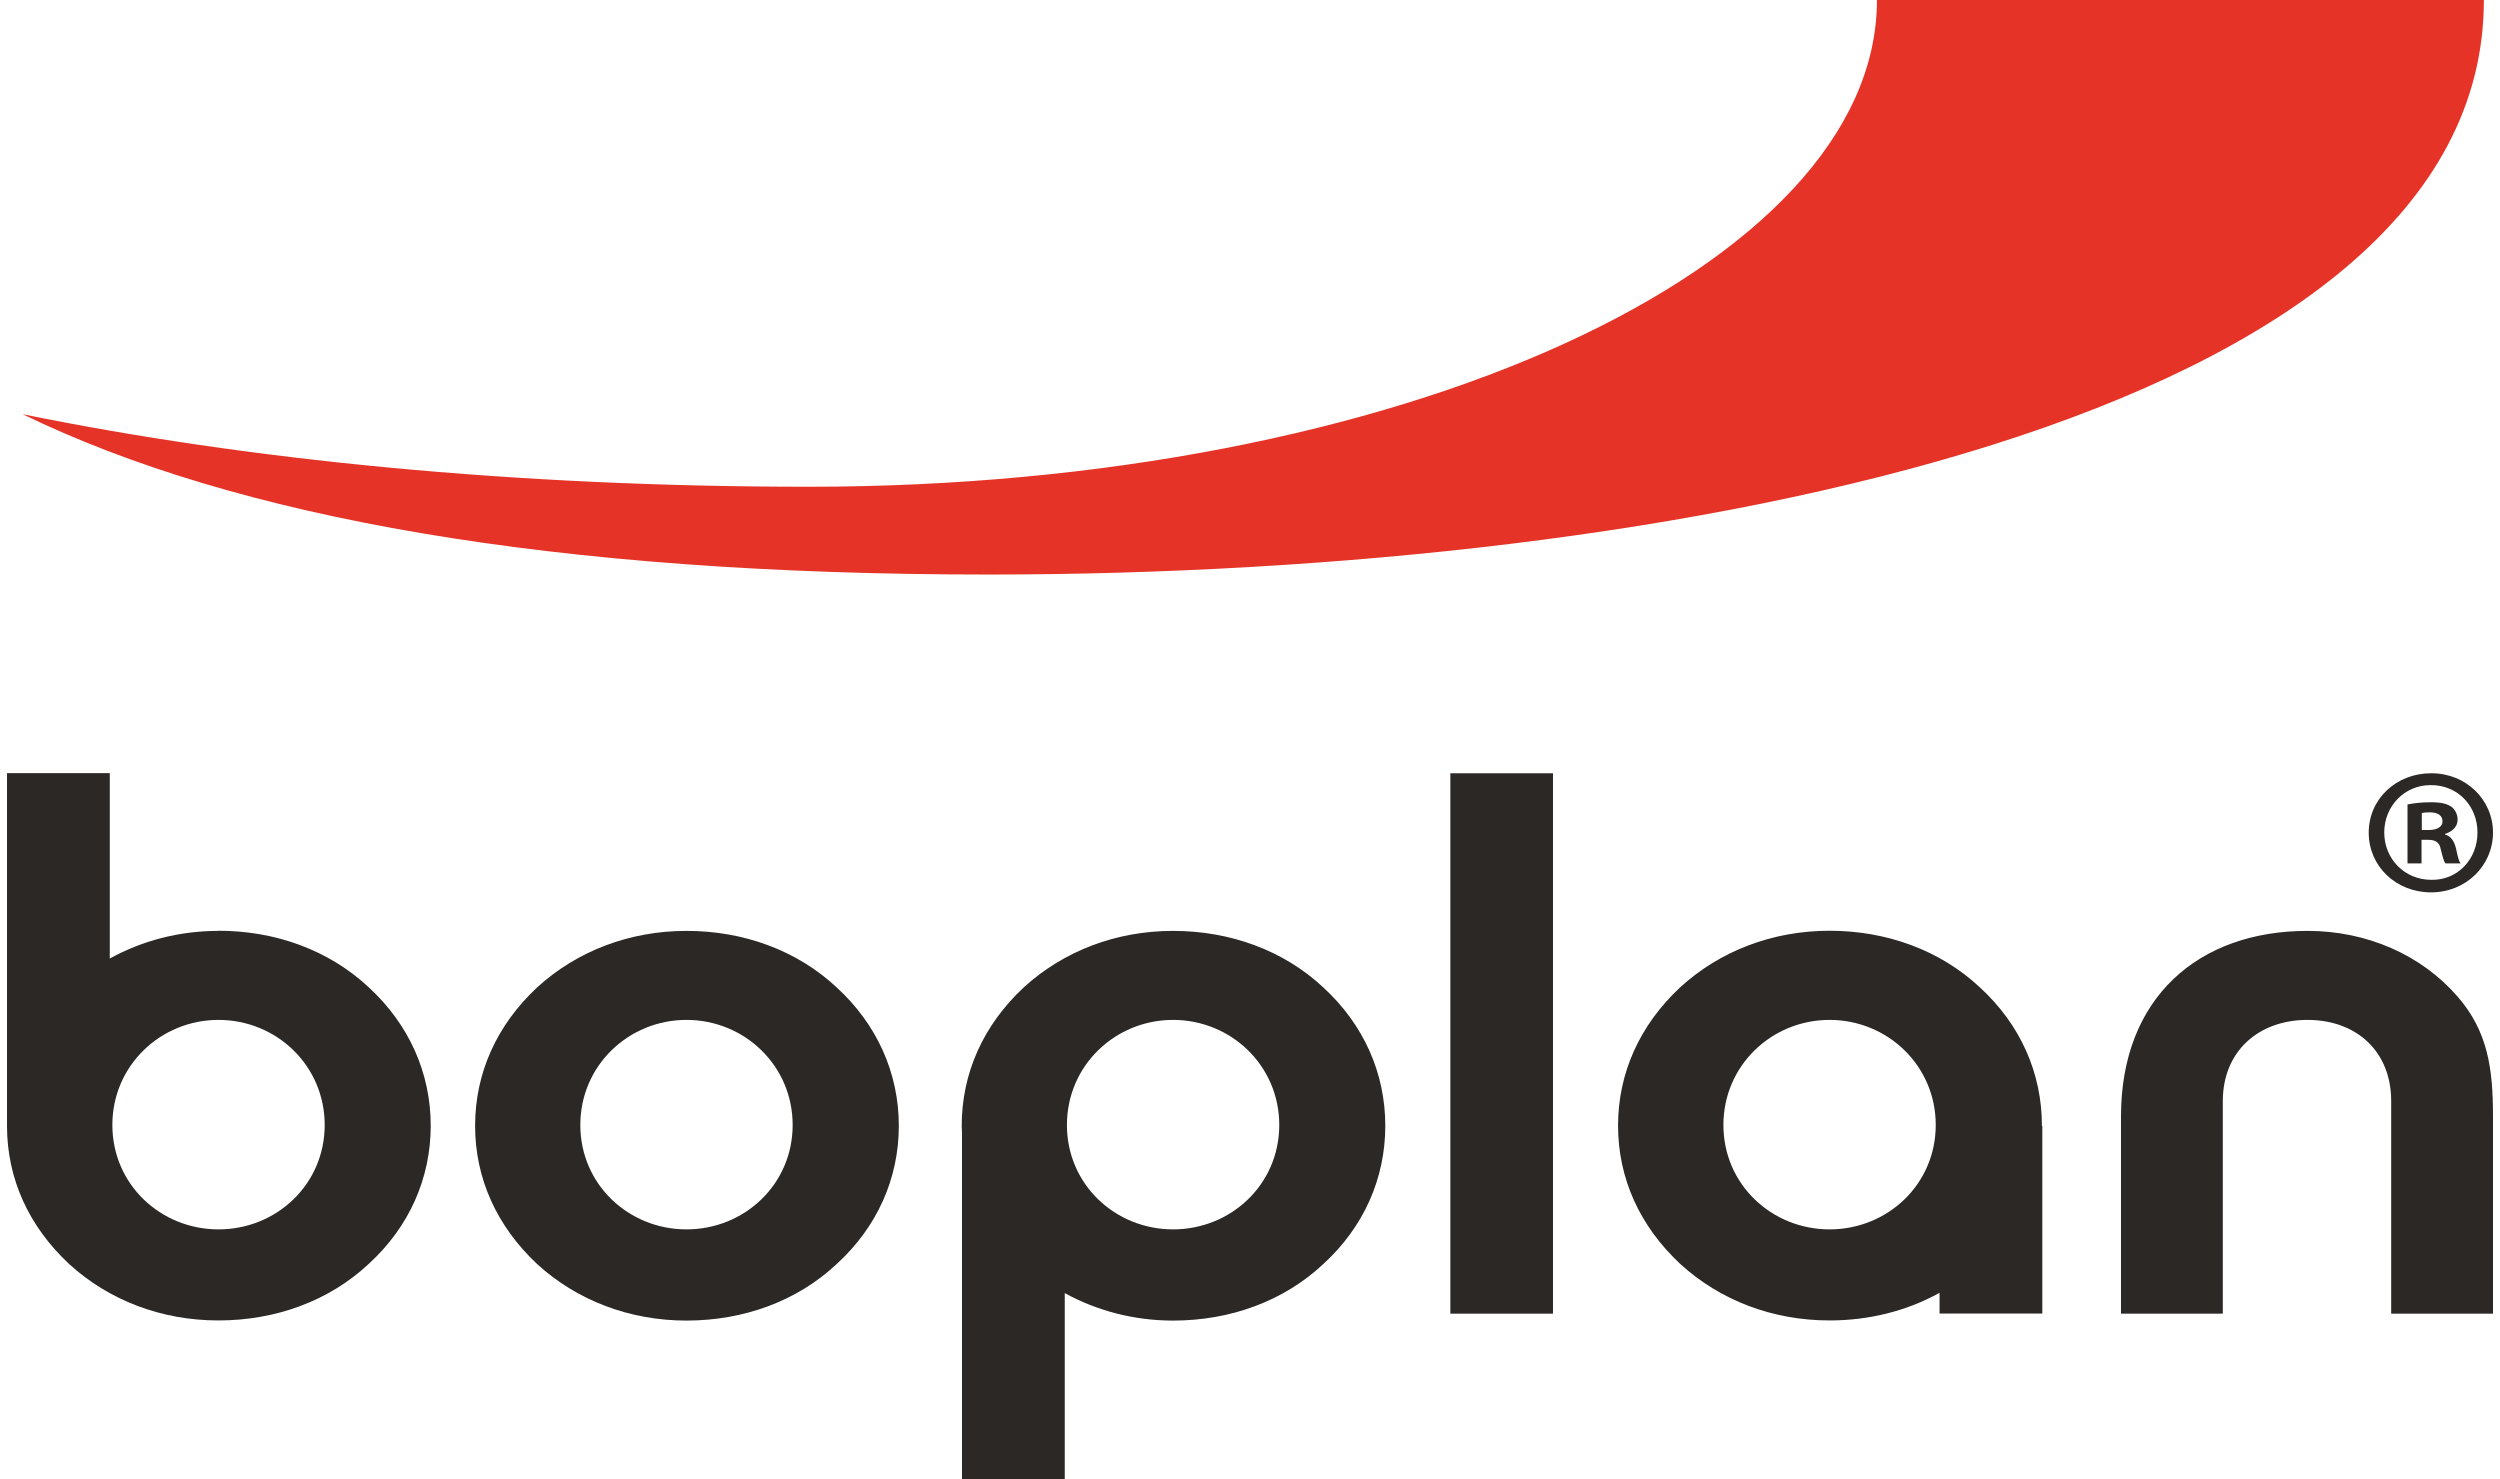
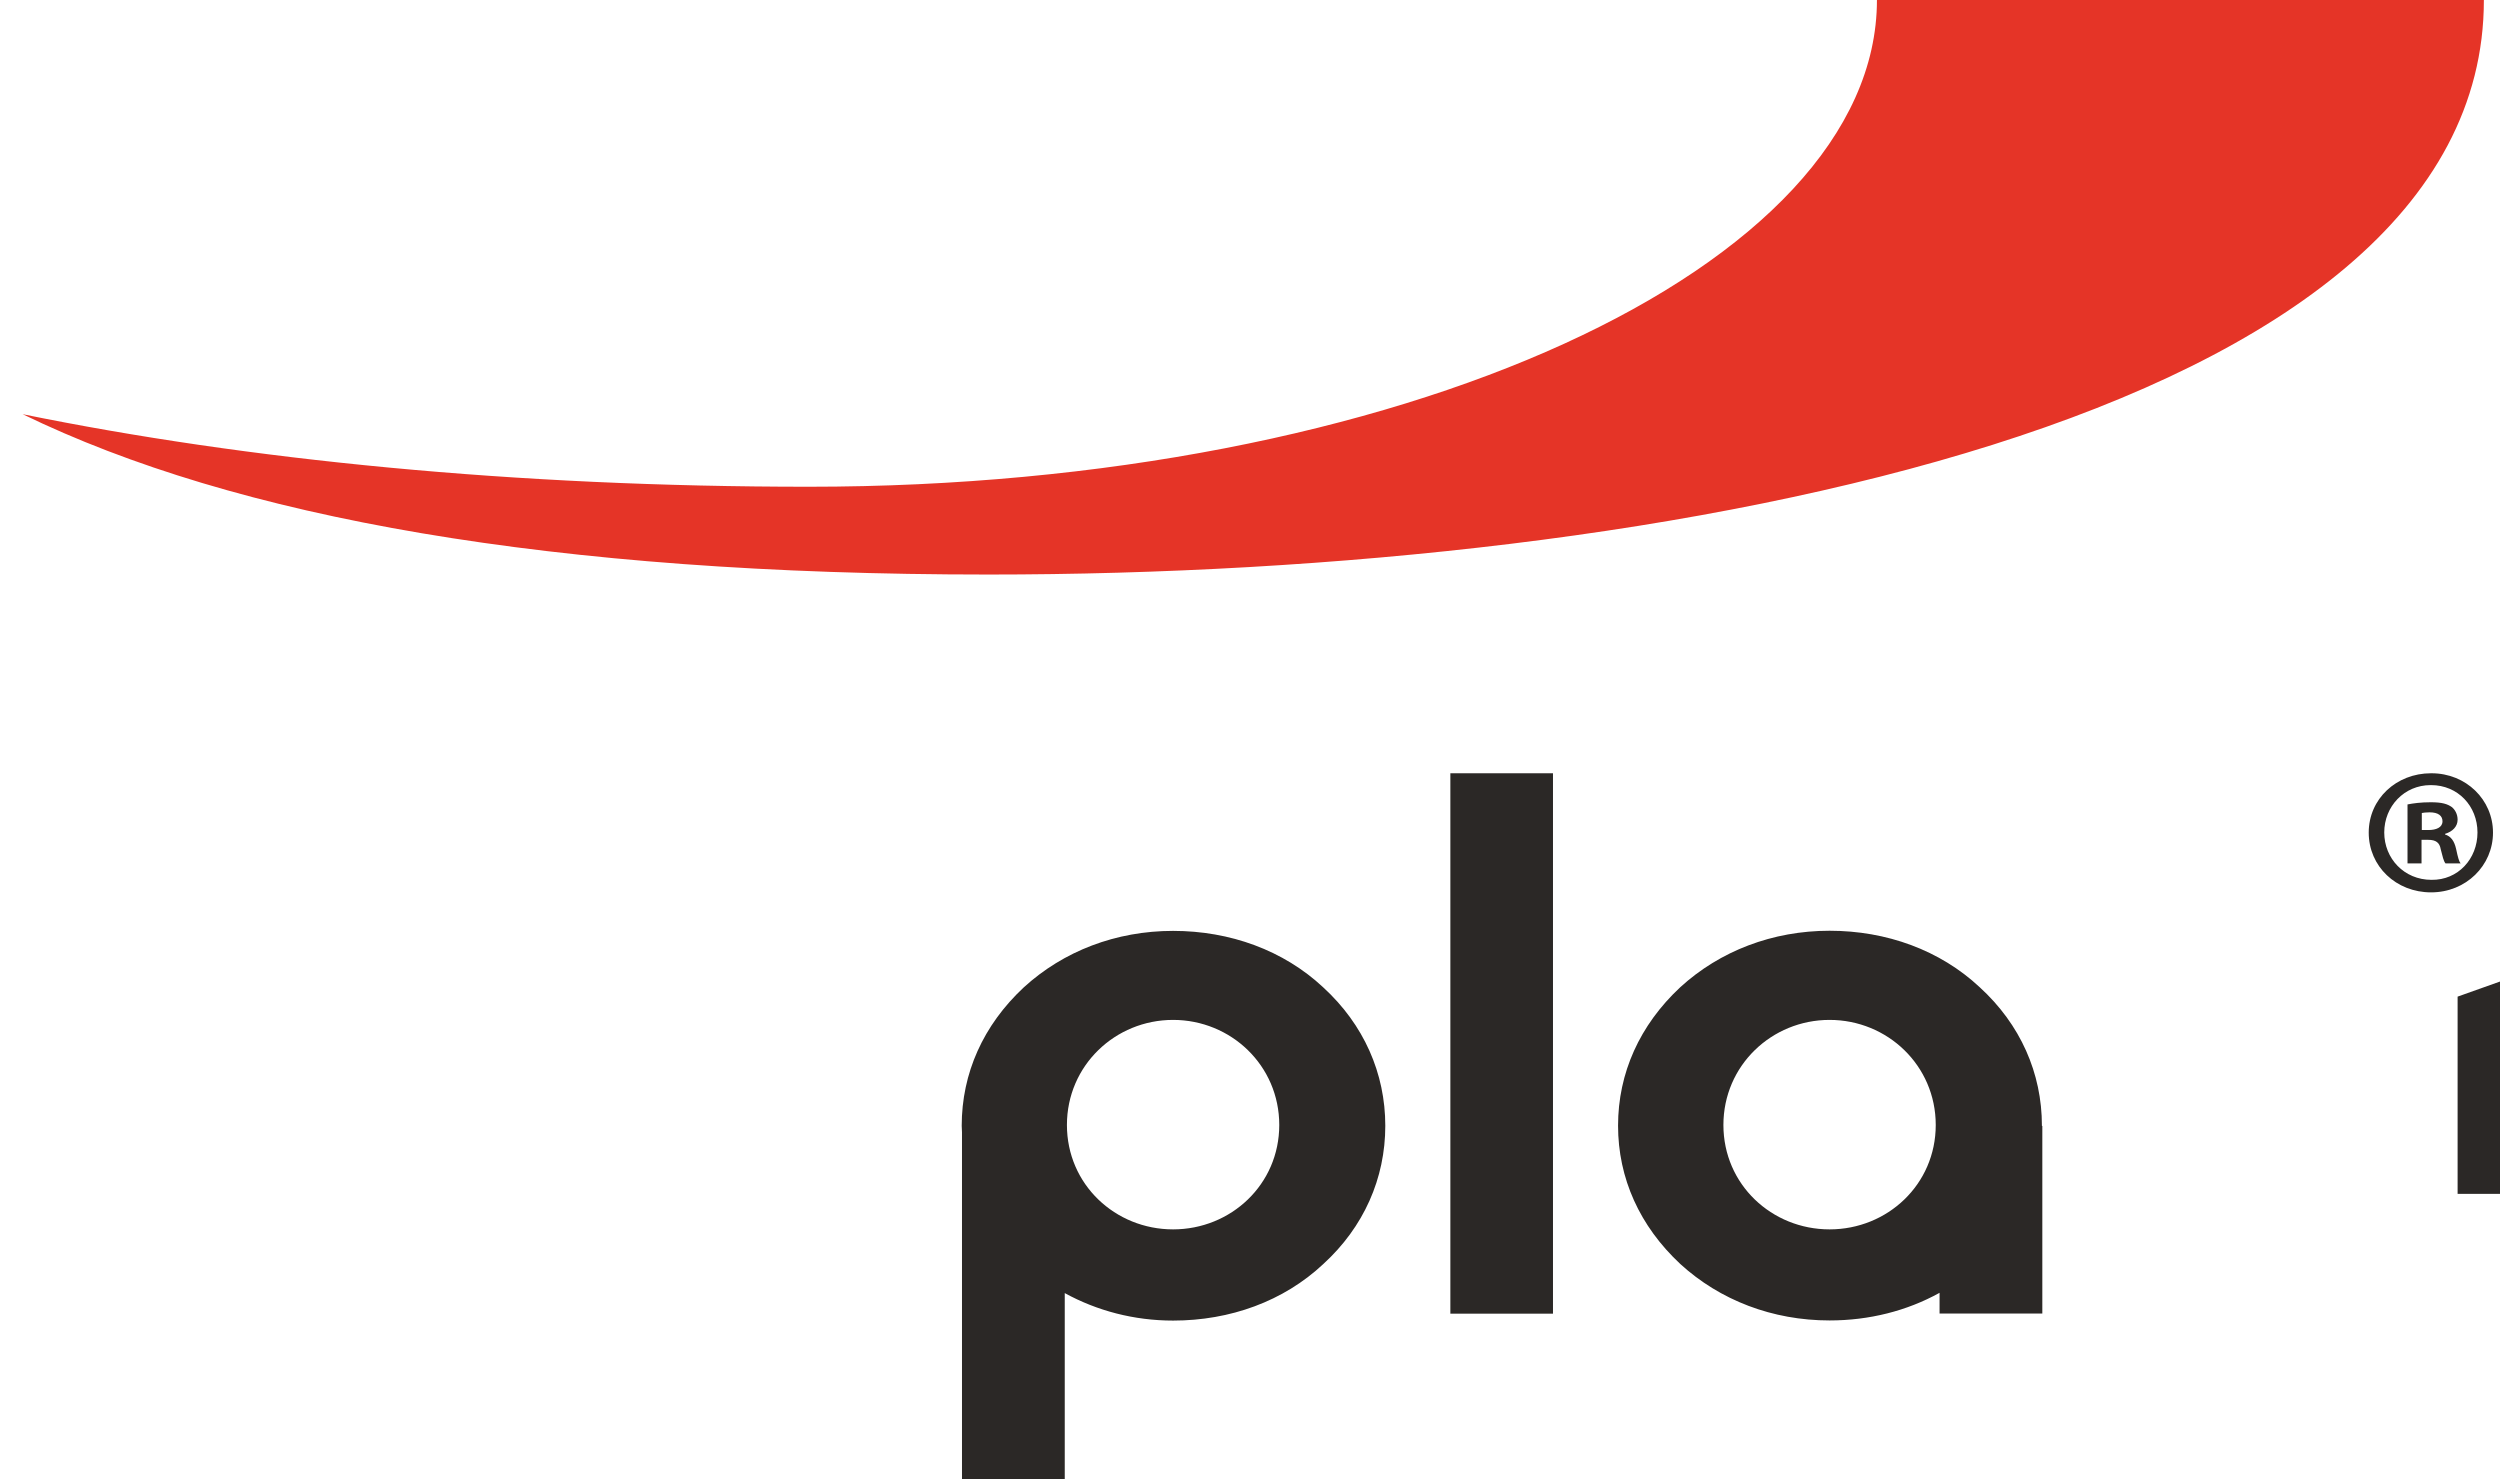
<svg xmlns="http://www.w3.org/2000/svg" width="169px" height="100px" id="Layer_1" data-name="Layer 1" viewBox="0 0 182.64 108.68">
  <defs>
    <style>
      .cls-1 {
        fill: #e53427;
      }

      .cls-2 {
        fill: #2b2826;
      }
    </style>
  </defs>
  <path class="cls-1" d="M181.97,0c0,30.87-59.64,42.21-109.88,42.21-32.09,0-55.29-4.17-70.94-11.78,16.48,3.36,36.11,5.33,57.76,5.33C102.22,35.76,137.38,19.68,137.38,0h44.59Z" />
  <g>
-     <path class="cls-2" d="M85.67,90.32c-4.25,0-7.8-3.3-7.8-7.67s3.55-7.72,7.8-7.72,7.8,3.35,7.8,7.72-3.55,7.67-7.8,7.67M85.67,68.39c-4.19,0-8.05,1.48-10.97,4.15-2.98,2.78-4.56,6.31-4.56,10.17,0,.16.02.31.02.47v25.5h7.55v-13.68c2.37,1.3,5.09,2.02,7.96,2.02,4.19,0,8.12-1.42,11.03-4.15,2.98-2.72,4.56-6.3,4.56-10.16s-1.58-7.44-4.56-10.17c-2.92-2.73-6.85-4.15-11.03-4.15M133.9,90.32c-4.25,0-7.8-3.3-7.8-7.67s3.55-7.72,7.8-7.72,7.8,3.35,7.8,7.72-3.55,7.67-7.8,7.67M149.5,82.7c0-3.86-1.58-7.44-4.57-10.17-2.92-2.73-6.85-4.15-11.03-4.15s-8.05,1.48-10.97,4.15c-2.98,2.78-4.57,6.31-4.57,10.17s1.59,7.38,4.57,10.16c2.92,2.67,6.78,4.15,10.97,4.15,2.91,0,5.68-.7,8.08-2.03v1.52h7.55v-13.78h-.03v-.02ZM180.04,73.22c-2.66-3.07-6.66-4.83-11.03-4.83-7.99,0-13.7,4.89-13.7,13.63v14.49h7.48v-15.62c0-3.63,2.6-5.96,6.22-5.96s6.15,2.33,6.15,5.96v15.62h7.48v-14.49c0-3.52-.38-6.25-2.6-8.8M106.04,96.51h7.54v-39.7h-7.54v39.7Z" />
-     <path class="cls-2" d="M15.54,90.32c-4.25,0-7.8-3.3-7.8-7.67s3.55-7.72,7.8-7.72,7.8,3.35,7.8,7.72-3.55,7.67-7.8,7.67M15.54,68.39c-2.89,0-5.61.72-7.99,2.03v-13.62H0v25.95h0c.01,3.84,1.59,7.34,4.56,10.11,2.92,2.67,6.78,4.15,10.97,4.15s8.12-1.42,11.04-4.15c2.98-2.72,4.56-6.3,4.56-10.16s-1.59-7.44-4.56-10.17c-2.92-2.73-6.85-4.15-11.04-4.15M49.92,90.32c-4.25,0-7.8-3.3-7.8-7.67s3.55-7.72,7.8-7.72,7.8,3.35,7.8,7.72-3.55,7.67-7.8,7.67M60.95,72.54c-2.92-2.73-6.85-4.15-11.03-4.15s-8.05,1.48-10.97,4.15c-2.98,2.78-4.56,6.31-4.56,10.17s1.59,7.38,4.56,10.16c2.92,2.67,6.79,4.15,10.97,4.15s8.12-1.42,11.03-4.15c2.98-2.72,4.57-6.3,4.57-10.16s-1.59-7.44-4.57-10.17" />
+     <path class="cls-2" d="M85.67,90.32c-4.25,0-7.8-3.3-7.8-7.67s3.55-7.72,7.8-7.72,7.8,3.35,7.8,7.72-3.55,7.67-7.8,7.67M85.67,68.39c-4.19,0-8.05,1.48-10.97,4.15-2.98,2.78-4.56,6.31-4.56,10.17,0,.16.02.31.02.47v25.5h7.55v-13.68c2.37,1.3,5.09,2.02,7.96,2.02,4.19,0,8.12-1.42,11.03-4.15,2.98-2.72,4.56-6.3,4.56-10.16s-1.58-7.44-4.56-10.17c-2.92-2.73-6.85-4.15-11.03-4.15M133.9,90.32c-4.25,0-7.8-3.3-7.8-7.67s3.55-7.72,7.8-7.72,7.8,3.35,7.8,7.72-3.55,7.67-7.8,7.67M149.5,82.7c0-3.86-1.58-7.44-4.57-10.17-2.92-2.73-6.85-4.15-11.03-4.15s-8.05,1.48-10.97,4.15c-2.98,2.78-4.57,6.31-4.57,10.17s1.59,7.38,4.57,10.16c2.92,2.67,6.78,4.15,10.97,4.15,2.91,0,5.68-.7,8.08-2.03v1.52h7.55v-13.78h-.03v-.02ZM180.04,73.22v14.49h7.48v-15.62c0-3.63,2.6-5.96,6.22-5.96s6.15,2.33,6.15,5.96v15.62h7.48v-14.49c0-3.52-.38-6.25-2.6-8.8M106.04,96.51h7.54v-39.7h-7.54v39.7Z" />
    <path class="cls-2" d="M177.41,60.98h.49c.57,0,1.03-.19,1.03-.64,0-.4-.3-.66-.95-.66-.27,0-.46.03-.57.05v1.25ZM177.39,63.43h-1.03v-4.33c.41-.08.97-.16,1.71-.16.84,0,1.22.13,1.54.35.24.19.43.53.43.93,0,.51-.38.88-.92,1.04v.05c.43.13.68.48.81,1.06.14.66.22.93.33,1.06h-1.11c-.14-.16-.22-.53-.35-1.04-.08-.48-.35-.69-.92-.69h-.49v1.73ZM178.06,57.68c-1.95,0-3.41,1.57-3.41,3.48s1.46,3.48,3.47,3.48c1.95.03,3.38-1.54,3.38-3.48s-1.44-3.48-3.41-3.48h-.03ZM178.12,56.81c2.54,0,4.52,1.94,4.52,4.36s-1.98,4.39-4.55,4.39-4.58-1.91-4.58-4.39,2.03-4.36,4.58-4.36h.03Z" />
  </g>
</svg>